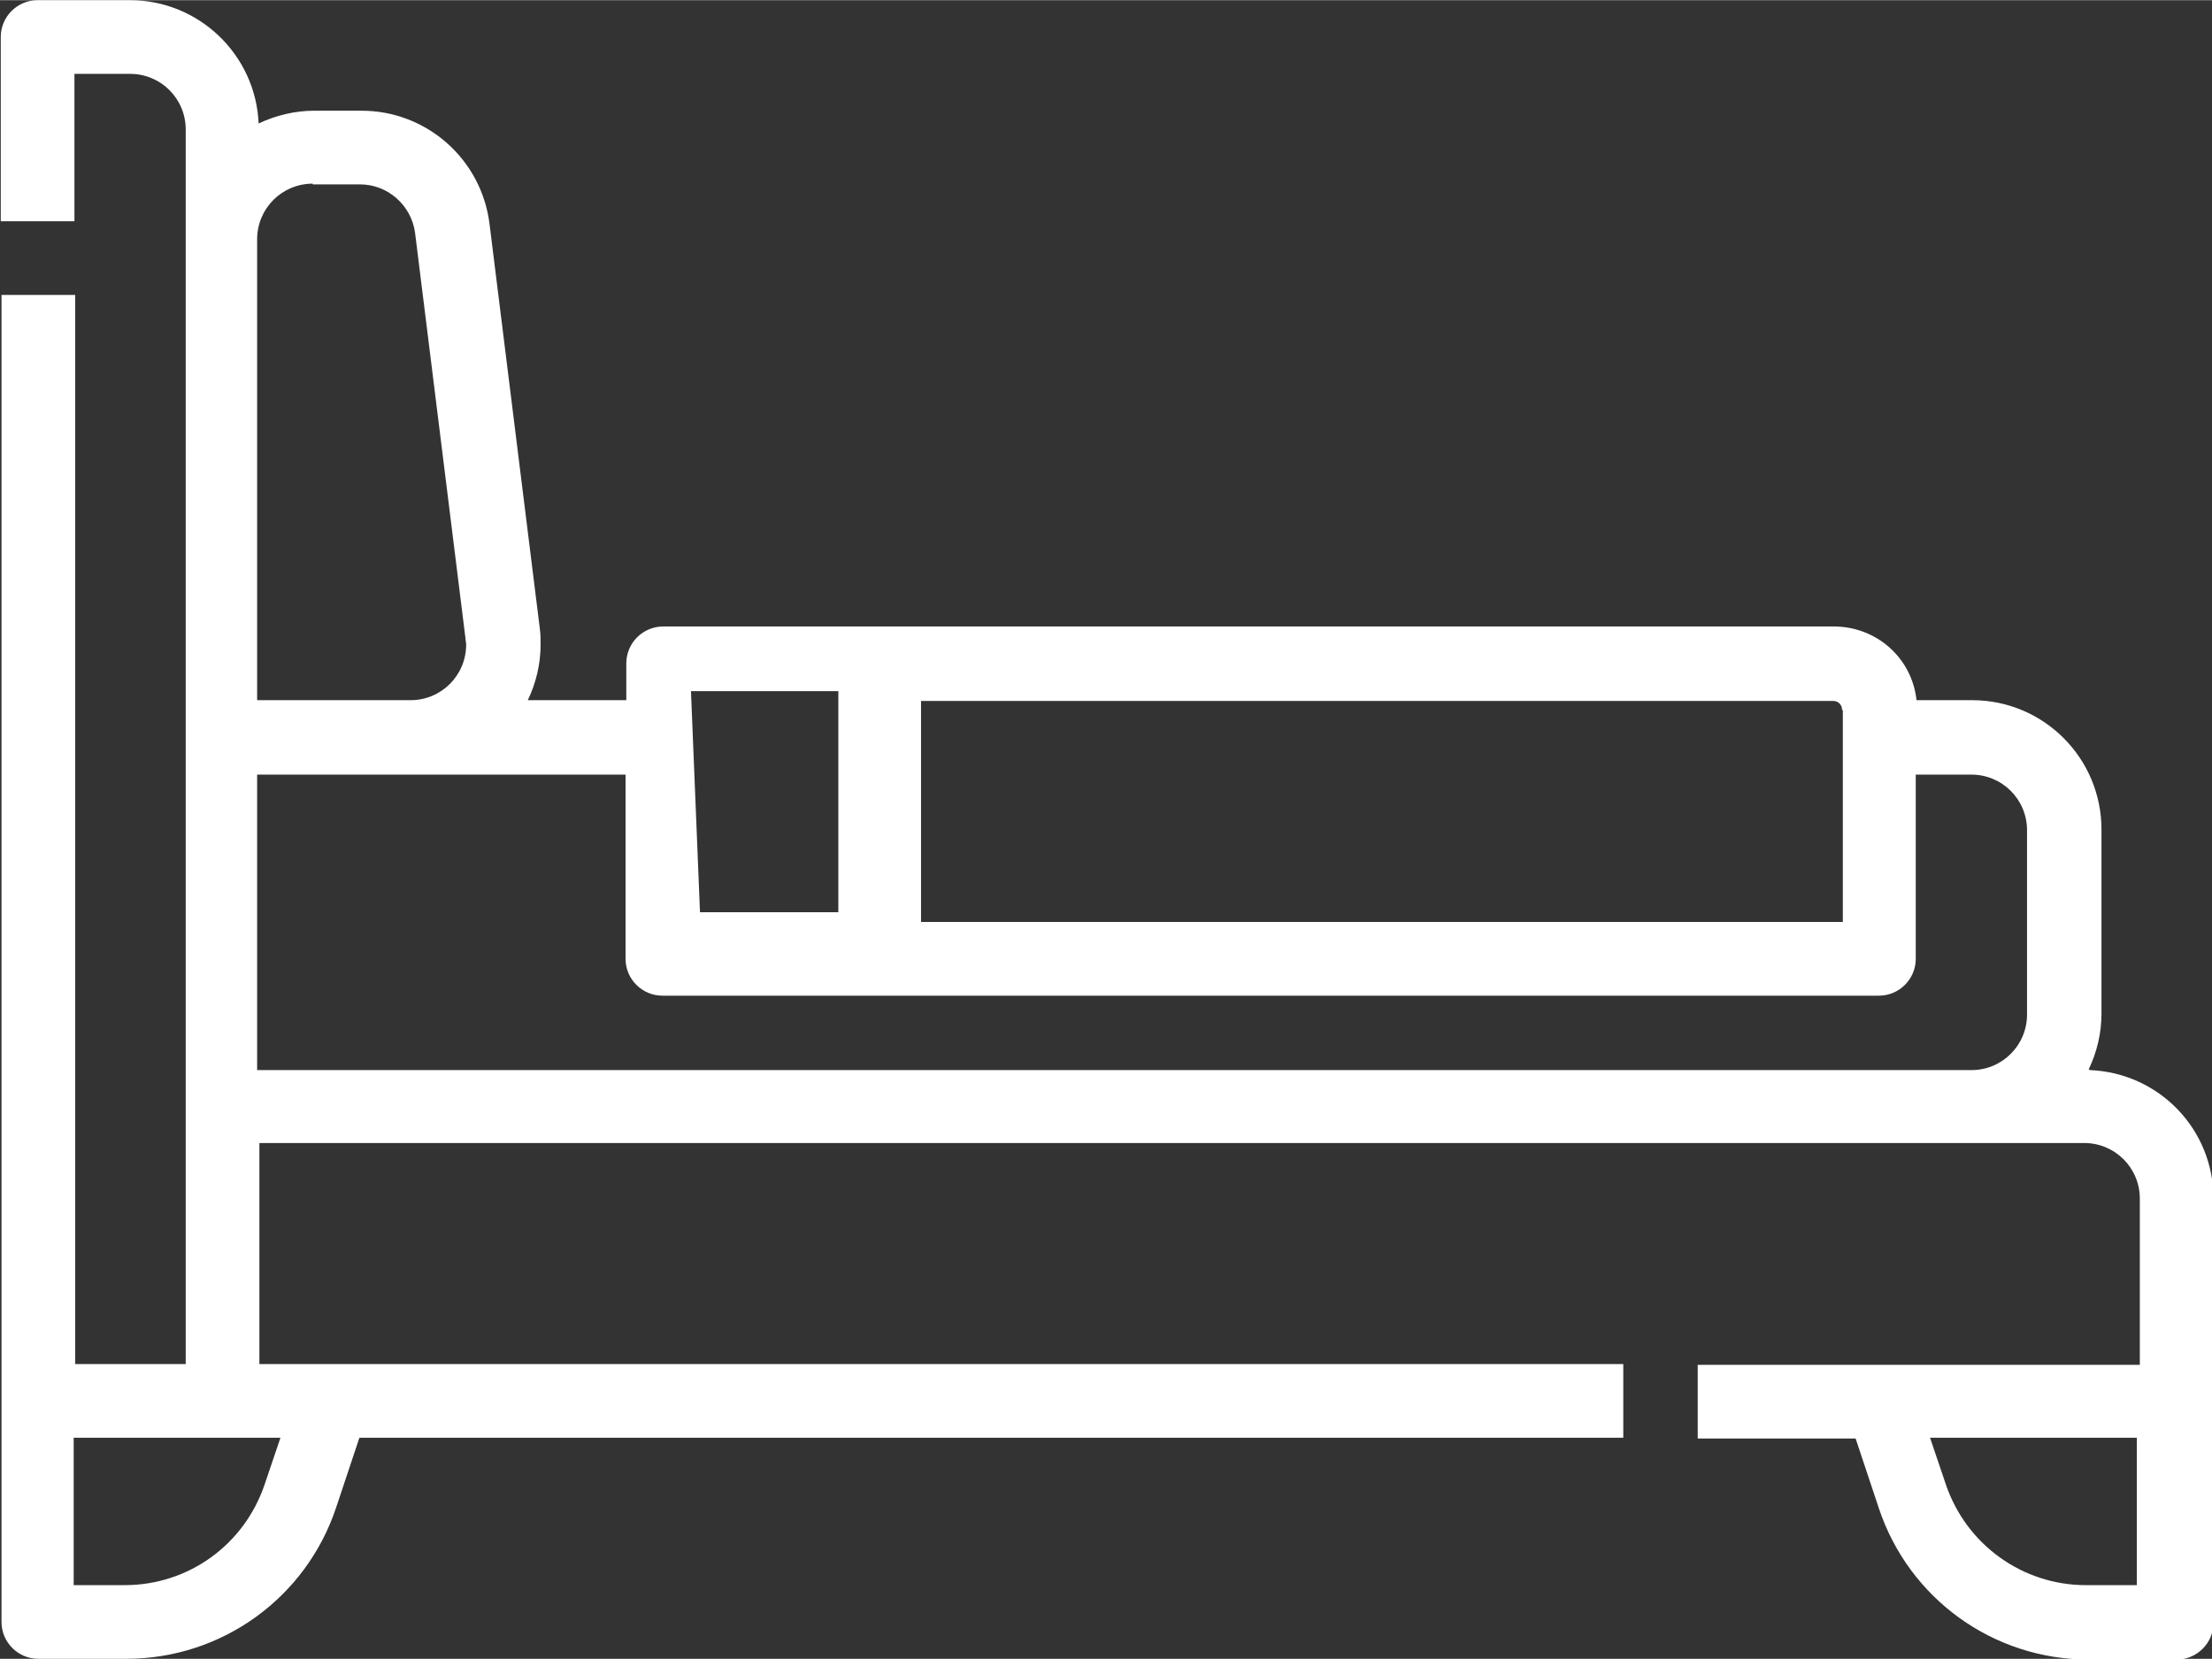
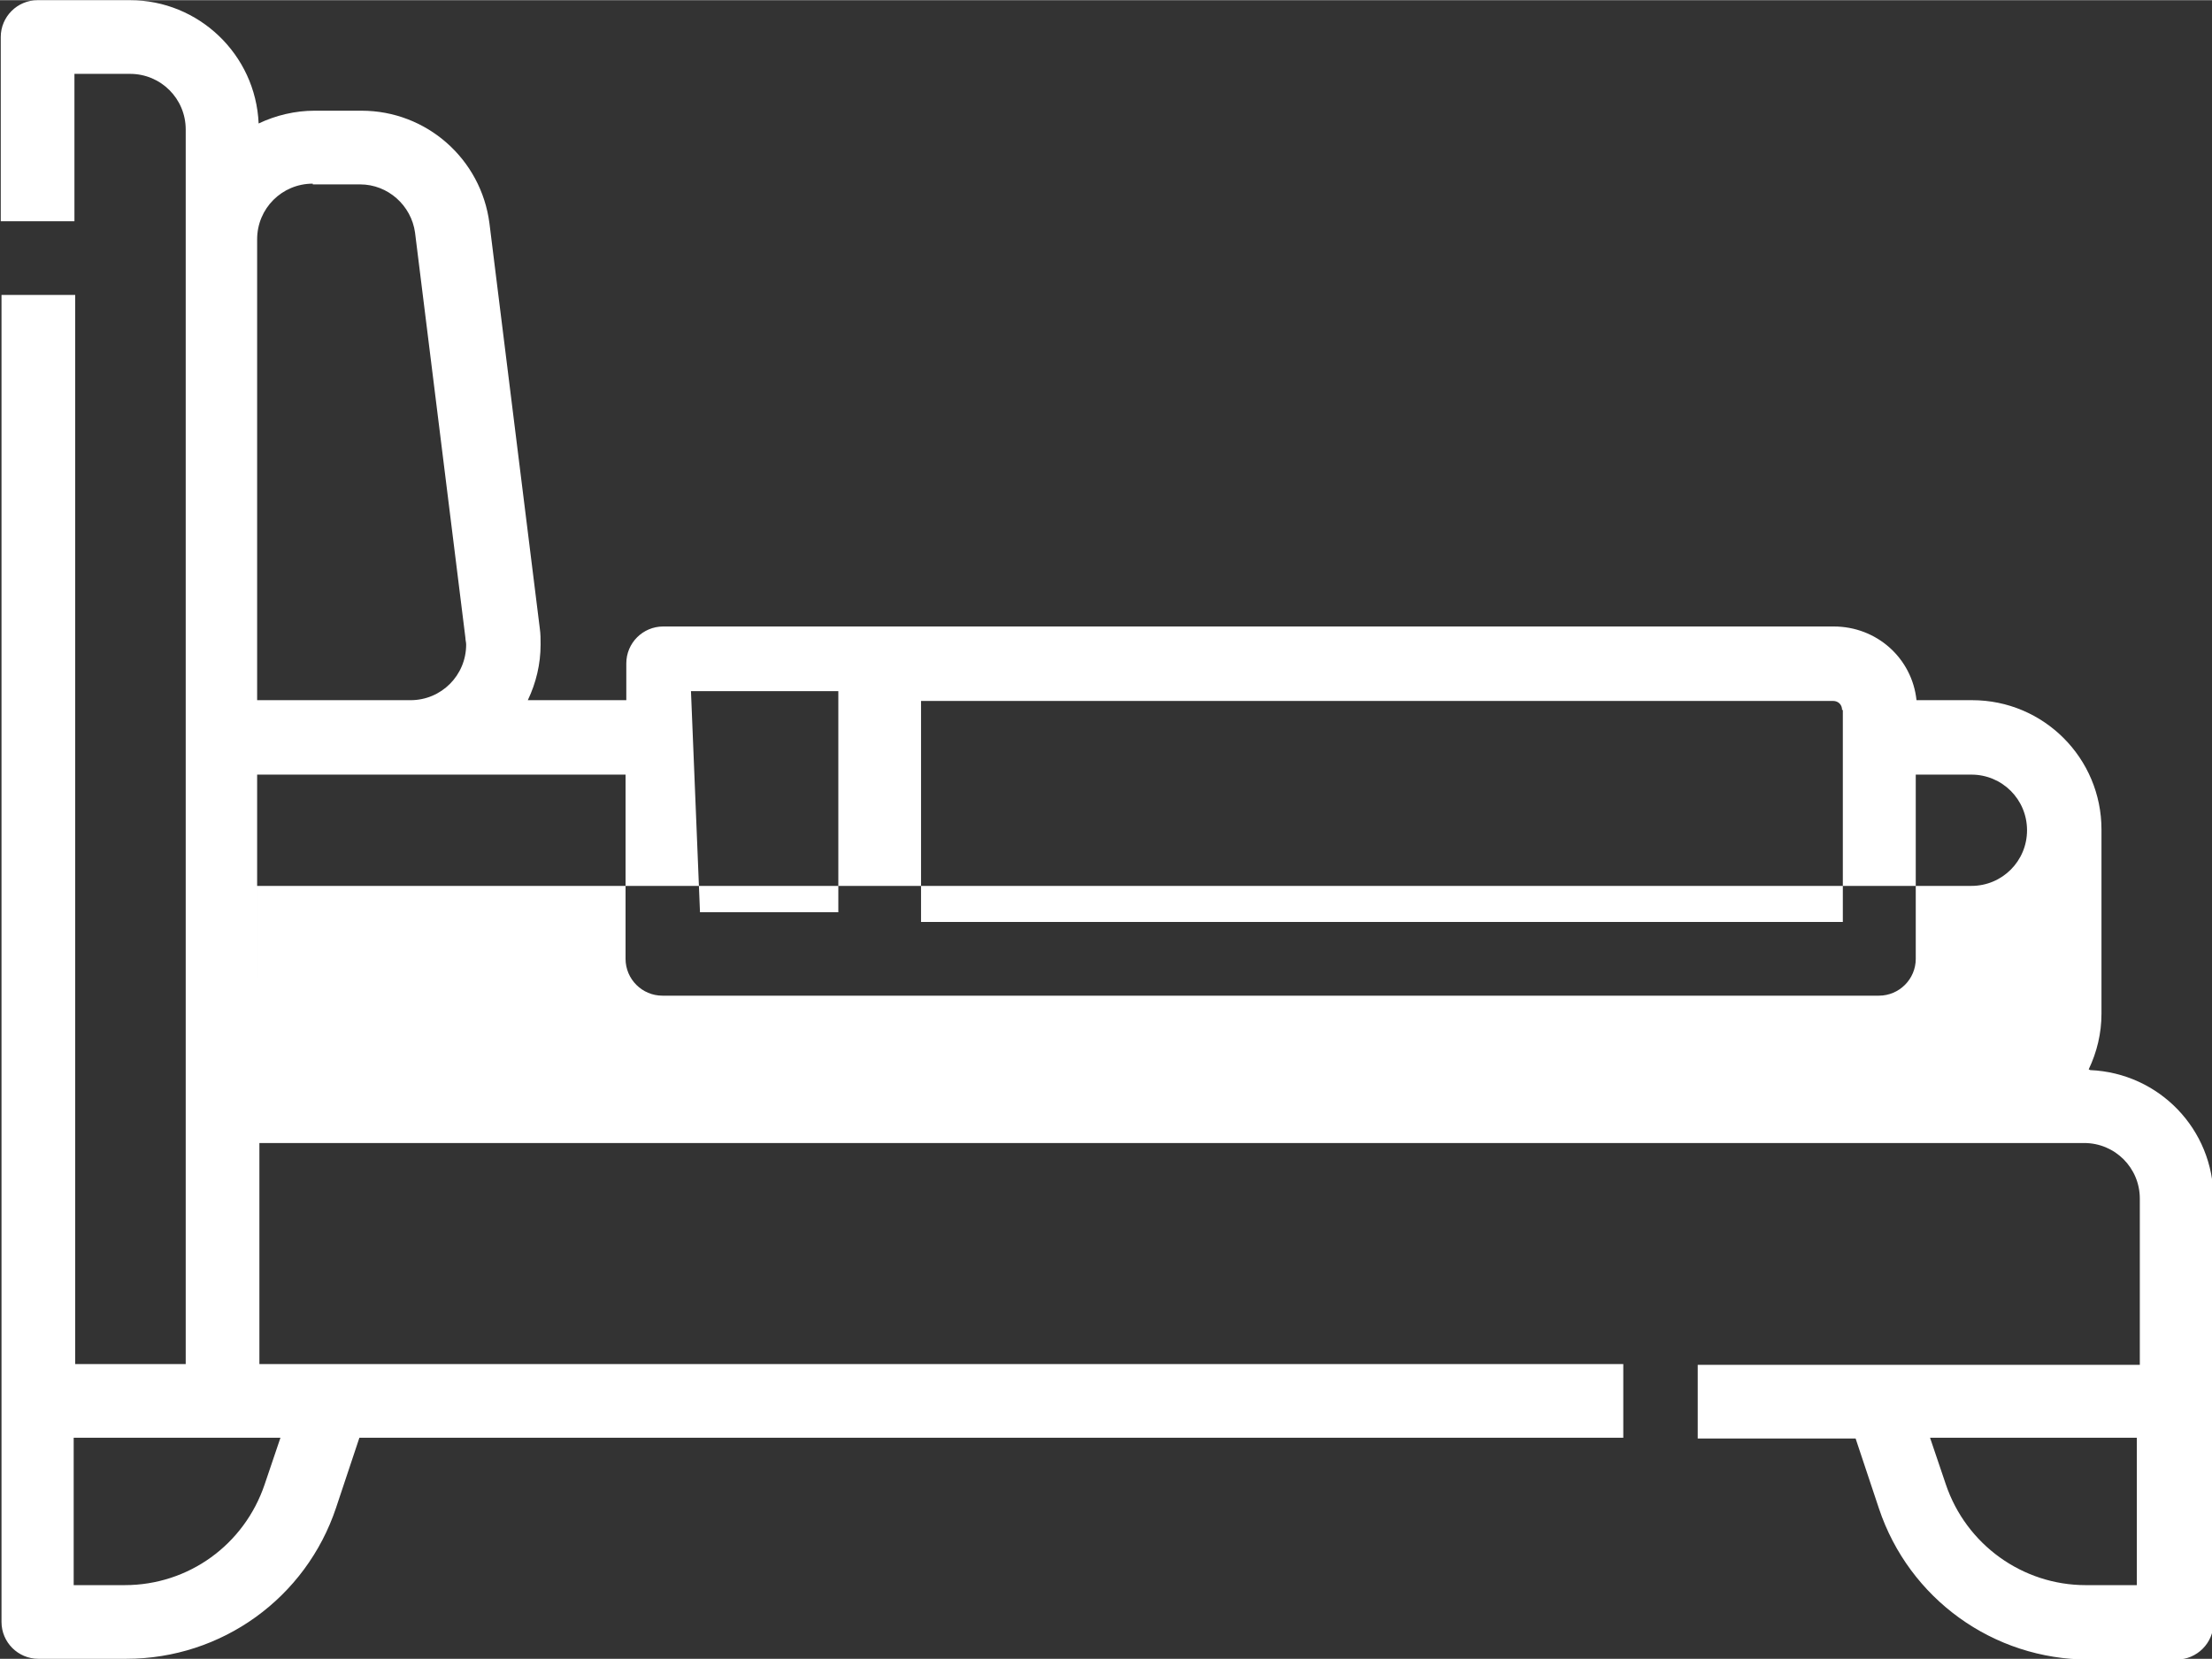
<svg xmlns="http://www.w3.org/2000/svg" xml:space="preserve" width="127mm" height="95.25mm" version="1.1" style="shape-rendering:geometricPrecision; text-rendering:geometricPrecision; image-rendering:optimizeQuality; fill-rule:evenodd; clip-rule:evenodd" viewBox="0 0 2942 2206">
  <rect x="0" y="0" width="2942" height="2206" fill="#333333" stroke="none" />
  <defs>
    <style type="text/css">
   
    .fil0 {fill:white}
   
  </style>
  </defs>
  <g id="Layer_x0020_1">
-     <path class="fil0" d="M2778 1422c11,-23 17,-48 17,-74 0,0 0,0 0,0l0 -245c0,-95 -77,-172 -172,-172l-74 0c-6,-56 -53,-98 -110,-98l-1557 0c-27,0 -49,22 -49,49l0 49 -131 0c11,-23 17,-48 17,-74 0,-7 0,-14 -1,-21l-67 -539c-11,-86 -84,-150 -170,-150l-63 0c0,0 0,0 0,0 -25,0 -51,6 -74,17 -4,-92 -80,-164 -171,-164l-123 0c-27,0 -49,22 -49,49l0 245 98 0 0 -196 74 0c41,0 74,33 74,74l0 1642 -147 0 0 -1422 -98 0 0 1765c0,27 22,49 49,49l117 0c0,0 0,0 0,0 127,0 239,-81 279,-201l31 -93 1681 0 0 -98 -1814 0 0 -294 2427 0c41,0 74,33 74,74l0 221 -588 0 0 98 210 0 31 93c40,120 152,201 279,201 0,0 0,0 0,0l117 0c27,0 49,-22 49,-49l0 -564c0,-92 -72,-167 -164,-171l0 0zm-2405 490l-21 62c-27,80 -101,134 -186,134 0,0 0,0 0,0l-68 0 0 -196 275 0zm2078 -968l0 282 -1226 0 0 -294 1213 0c7,0 12,5 12,12l0 0zm-1532 -25l196 0 0 294 -184 0 -12 -294zm-503 -674l63 0c37,0 68,28 73,64l67 539c0,3 1,6 1,9 0,41 -33,74 -74,74l-204 0 0 -613c0,-41 33,-74 74,-74l0 0zm-74 1177l0 -392 490 0 0 245c0,27 22,49 49,49l1618 0c27,0 49,-22 49,-49l0 -245 74 0c41,0 74,33 74,74l0 245c0,41 -33,74 -74,74l-2280 0zm2500 686l-68 0c0,0 0,0 0,0 -84,0 -159,-54 -186,-134l-21 -62 275 0 0 196z" />
+     <path class="fil0" d="M2778 1422c11,-23 17,-48 17,-74 0,0 0,0 0,0l0 -245c0,-95 -77,-172 -172,-172l-74 0c-6,-56 -53,-98 -110,-98l-1557 0c-27,0 -49,22 -49,49l0 49 -131 0c11,-23 17,-48 17,-74 0,-7 0,-14 -1,-21l-67 -539c-11,-86 -84,-150 -170,-150l-63 0c0,0 0,0 0,0 -25,0 -51,6 -74,17 -4,-92 -80,-164 -171,-164l-123 0c-27,0 -49,22 -49,49l0 245 98 0 0 -196 74 0c41,0 74,33 74,74l0 1642 -147 0 0 -1422 -98 0 0 1765c0,27 22,49 49,49l117 0c0,0 0,0 0,0 127,0 239,-81 279,-201l31 -93 1681 0 0 -98 -1814 0 0 -294 2427 0c41,0 74,33 74,74l0 221 -588 0 0 98 210 0 31 93c40,120 152,201 279,201 0,0 0,0 0,0l117 0c27,0 49,-22 49,-49l0 -564c0,-92 -72,-167 -164,-171l0 0zm-2405 490l-21 62c-27,80 -101,134 -186,134 0,0 0,0 0,0l-68 0 0 -196 275 0zm2078 -968l0 282 -1226 0 0 -294 1213 0c7,0 12,5 12,12l0 0zm-1532 -25l196 0 0 294 -184 0 -12 -294zm-503 -674l63 0c37,0 68,28 73,64l67 539c0,3 1,6 1,9 0,41 -33,74 -74,74l-204 0 0 -613c0,-41 33,-74 74,-74l0 0zm-74 1177l0 -392 490 0 0 245c0,27 22,49 49,49l1618 0c27,0 49,-22 49,-49l0 -245 74 0c41,0 74,33 74,74c0,41 -33,74 -74,74l-2280 0zm2500 686l-68 0c0,0 0,0 0,0 -84,0 -159,-54 -186,-134l-21 -62 275 0 0 196z" />
  </g>
</svg>